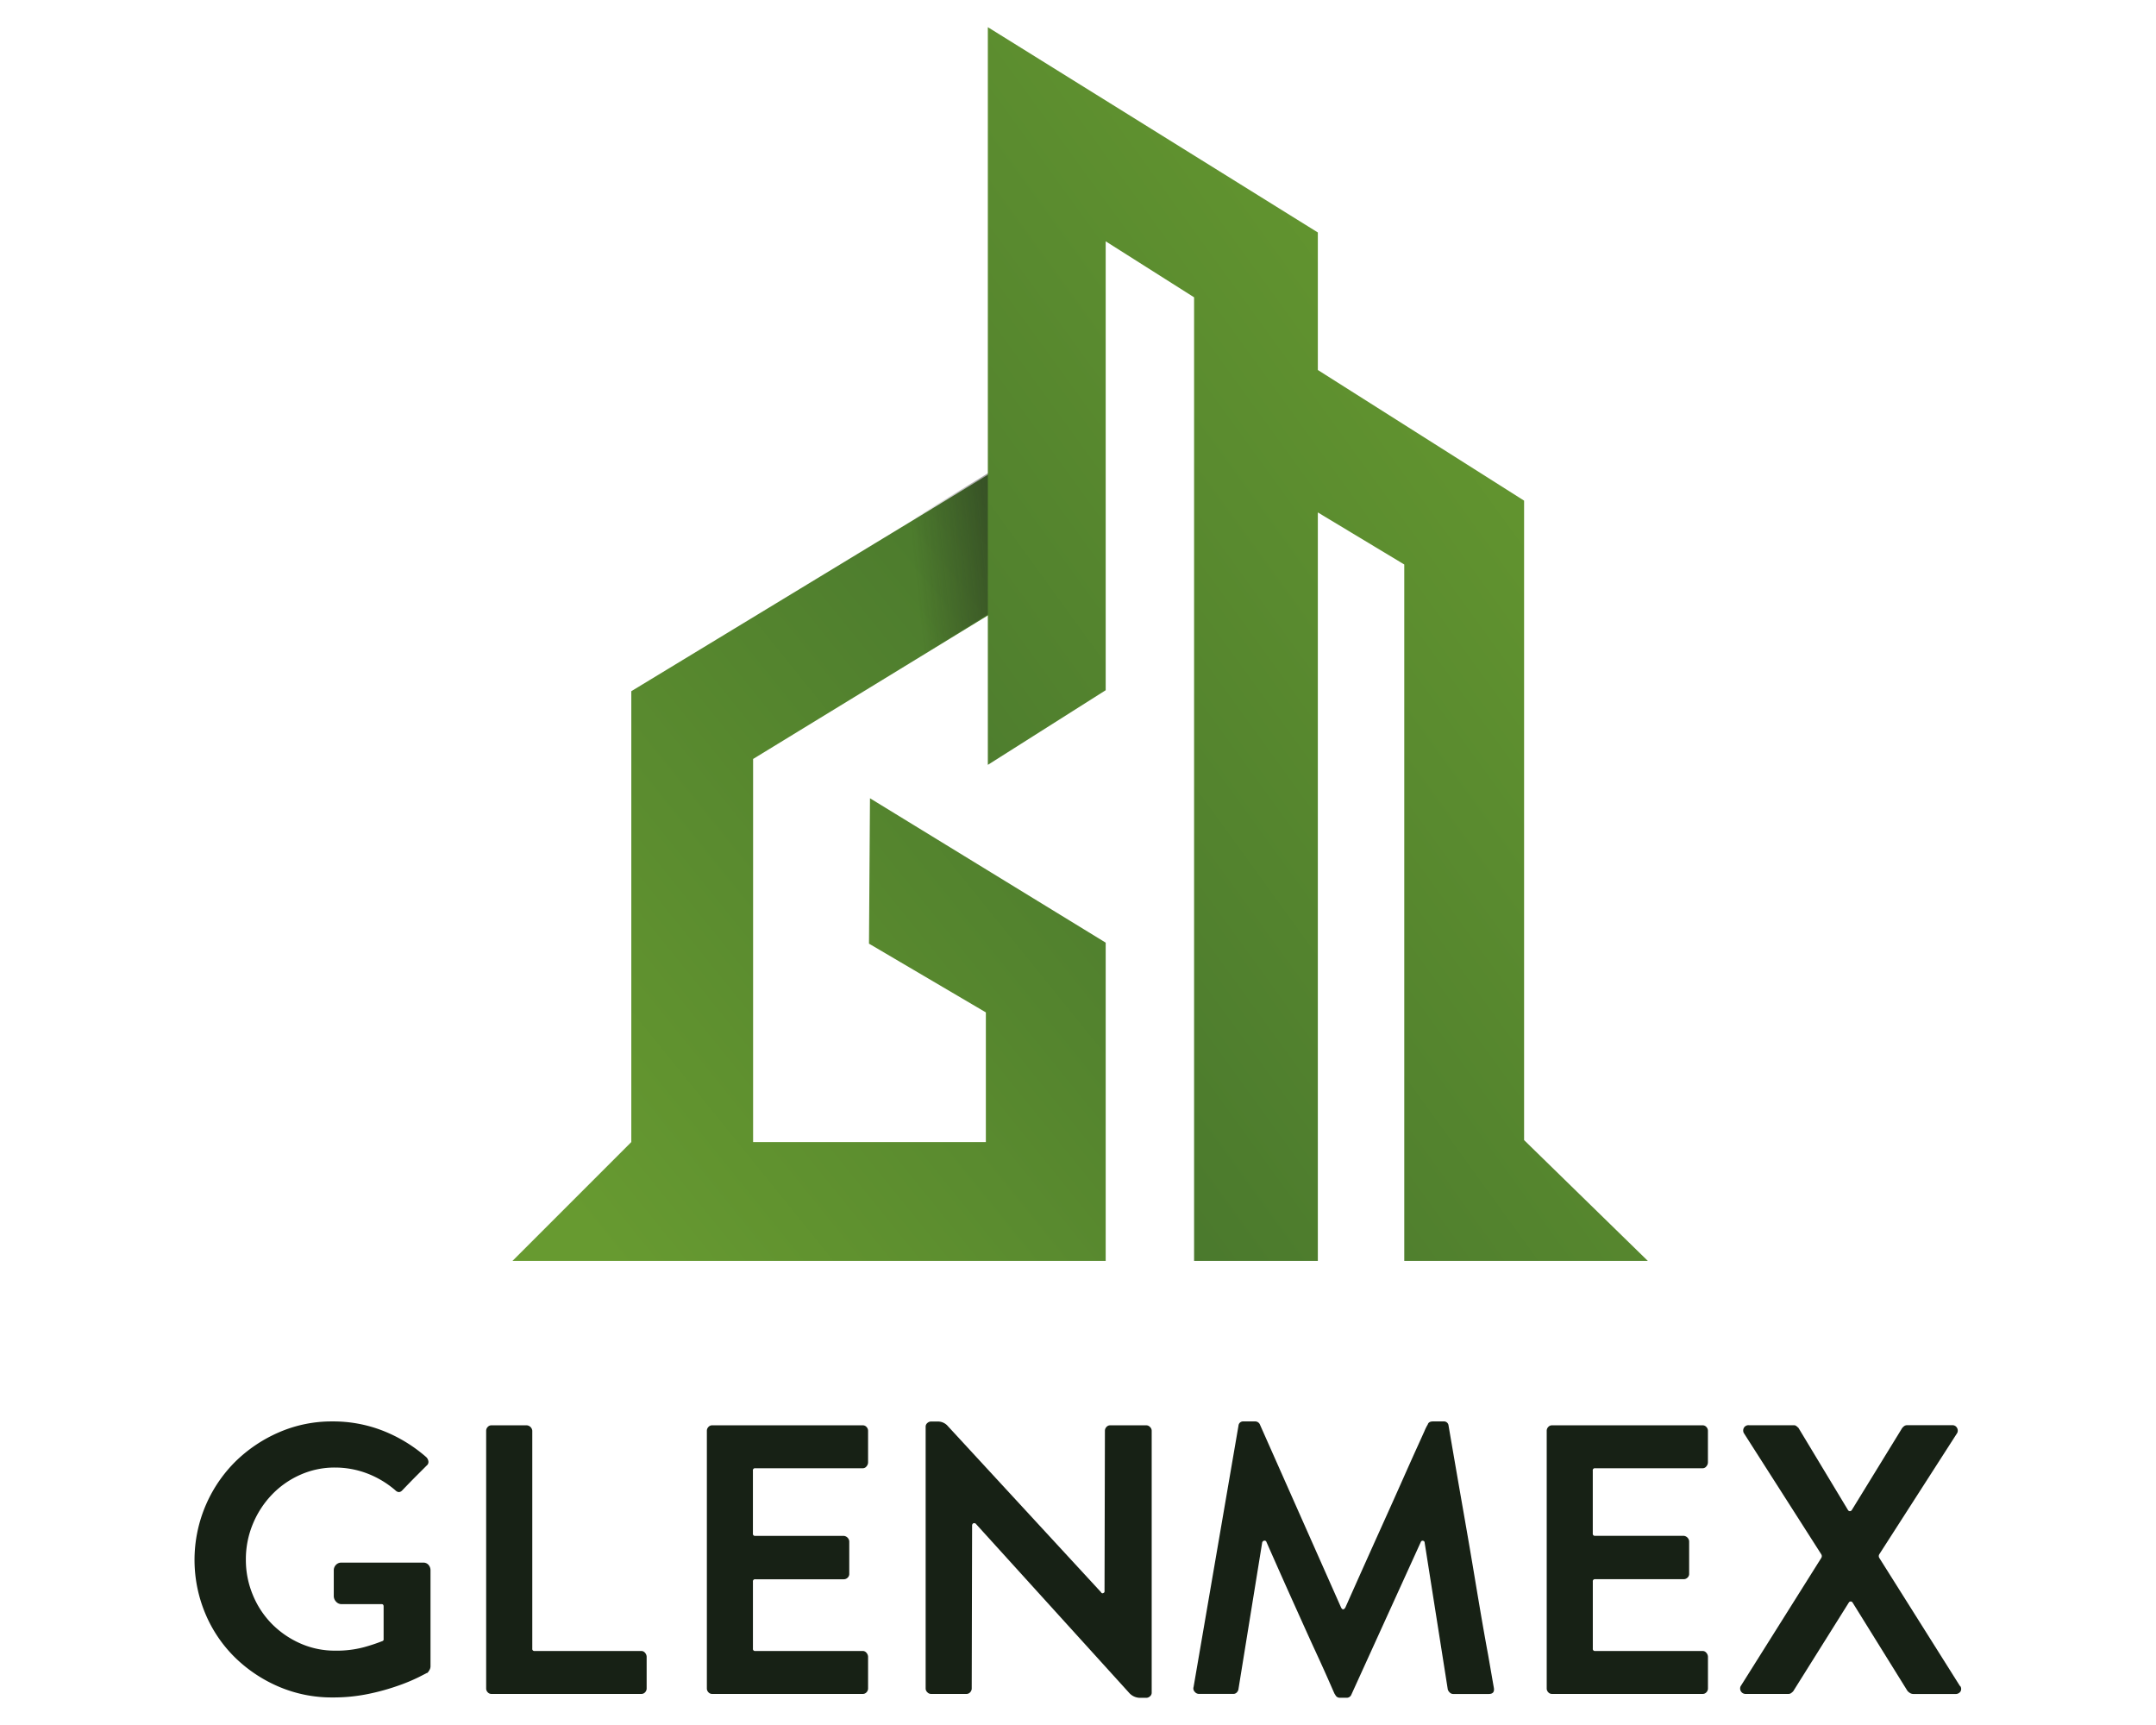
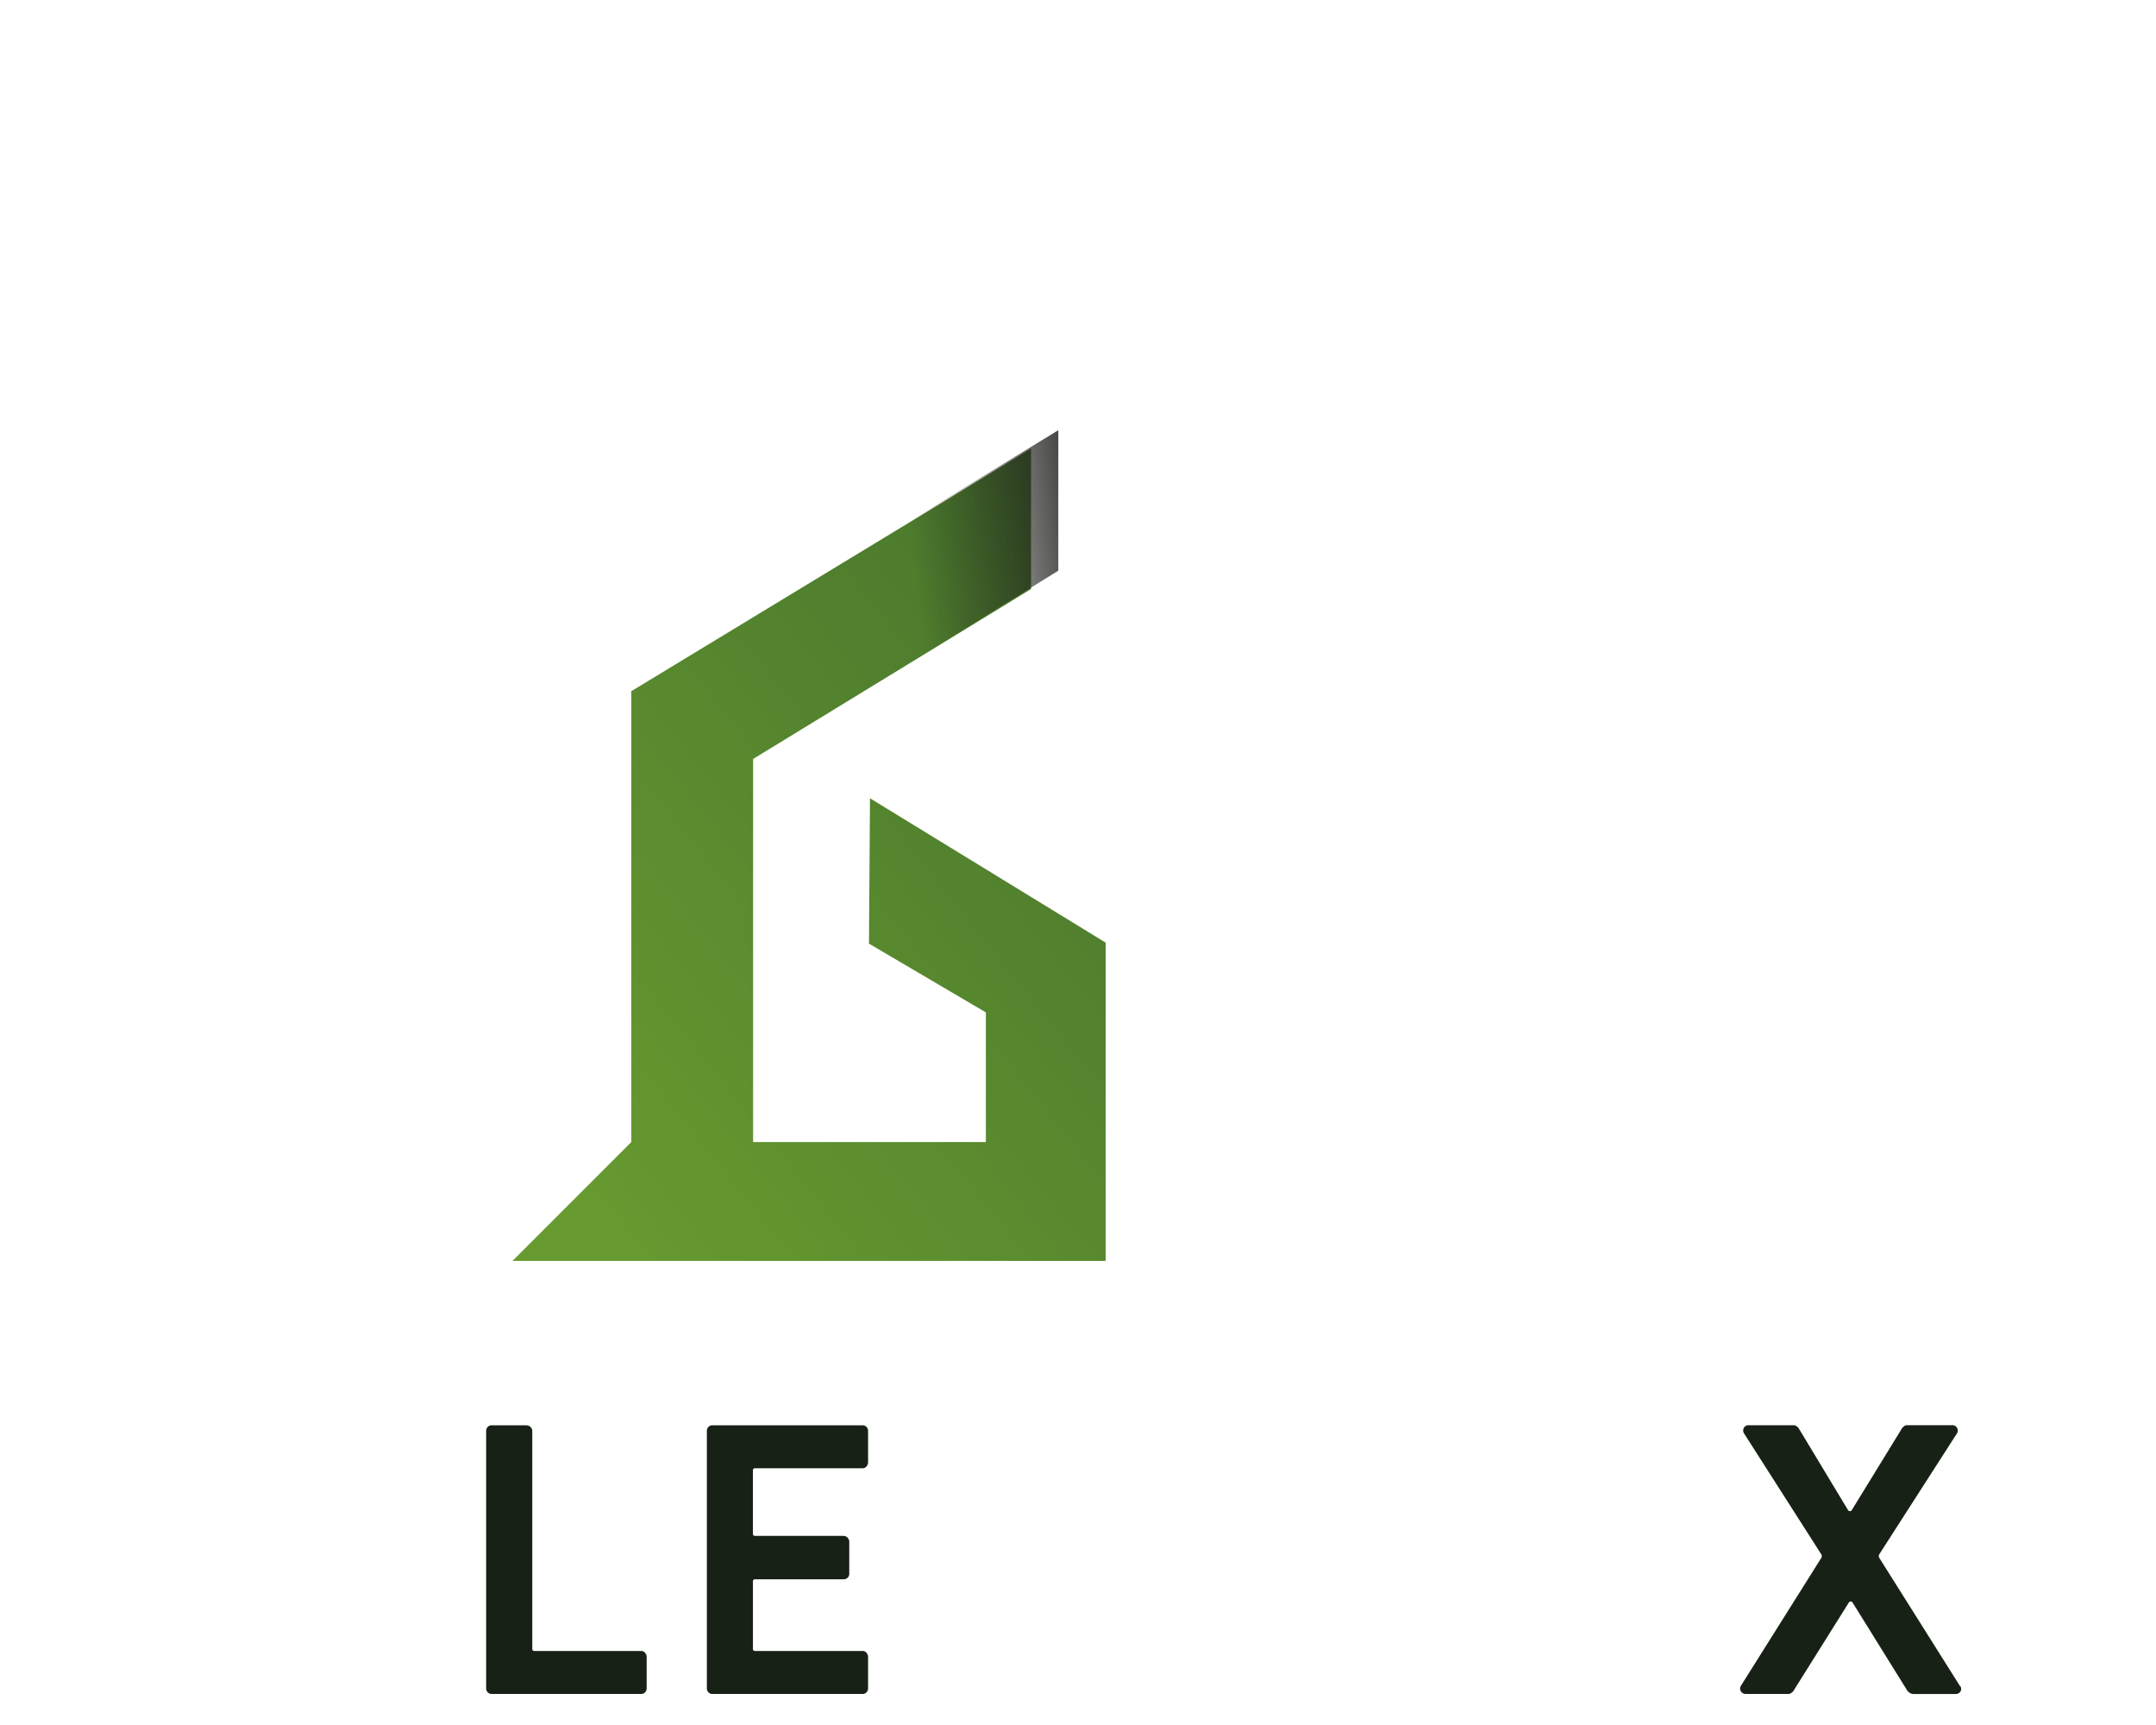
<svg xmlns="http://www.w3.org/2000/svg" xmlns:xlink="http://www.w3.org/1999/xlink" viewBox="0 0 1280 1024">
  <defs>
    <style>.cls-1{isolation:isolate;}.cls-2{fill:#172115;}.cls-3{fill:url(#linear-gradient);}.cls-4{mix-blend-mode:multiply;fill:url(#linear-gradient-2);}.cls-5{fill:url(#linear-gradient-3);}</style>
    <linearGradient id="linear-gradient" x1="341.63" y1="720.05" x2="814.16" y2="338.09" gradientUnits="userSpaceOnUse">
      <stop offset="0" stop-color="#679a30" />
      <stop offset="1" stop-color="#406d2c" />
    </linearGradient>
    <linearGradient id="linear-gradient-2" x1="656.46" y1="320.89" x2="542.31" y2="333.06" gradientUnits="userSpaceOnUse">
      <stop offset="0" stop-color="#1d1d1b" />
      <stop offset="1" stop-color="#1d1d1b" stop-opacity="0" />
    </linearGradient>
    <linearGradient id="linear-gradient-3" x1="987.67" y1="233.53" x2="400.94" y2="658.81" xlink:href="#linear-gradient" />
  </defs>
  <g class="cls-1">
    <g id="Layer_1" data-name="Layer 1">
-       <path class="cls-2" d="M254.45,929a4.84,4.84,0,0,1,1.14,3.19v57a4.45,4.45,0,0,1-.68,2.28,9,9,0,0,1-1.14,1.59h-.23l-4.9,2.51a107.39,107.39,0,0,1-12,5,134.28,134.28,0,0,1-17.55,4.9,102.1,102.1,0,0,1-21.65,2.17,79.78,79.78,0,0,1-31.9-6.38,84.42,84.42,0,0,1-26-17.32,79.38,79.38,0,0,1-17.55-25.86,82.38,82.38,0,0,1,17.55-90.25,85,85,0,0,1,26-17.54,78.51,78.51,0,0,1,31.9-6.5,81,81,0,0,1,29.74,5.47,87.85,87.85,0,0,1,25.63,15.5,4.21,4.21,0,0,1,1.49,2.5,2.67,2.67,0,0,1-1,2.74l-1.82,1.82-4.33,4.33q-3,3-8.21,8.43c-1.36,1.52-2.81,1.52-4.33,0a56.51,56.51,0,0,0-16.86-10,53.62,53.62,0,0,0-18.91-3.41,49.92,49.92,0,0,0-20.63,4.33,52.72,52.72,0,0,0-16.86,11.85,55.77,55.77,0,0,0-11.28,17.43,54.5,54.5,0,0,0-4.1,21.08,53.91,53.91,0,0,0,4.1,20.85,53.22,53.22,0,0,0,11.28,17.21,54.86,54.86,0,0,0,16.86,11.62,50.46,50.46,0,0,0,20.85,4.33,62.5,62.5,0,0,0,17-2.05,108.43,108.43,0,0,0,11-3.65,1,1,0,0,0,.69-1.14V953.63c0-.91-.38-1.37-1.14-1.37H203.18a4.48,4.48,0,0,1-3.76-1.59,4.91,4.91,0,0,1-1.26-3v-15.5a4.57,4.57,0,0,1,1.26-3.19,4.26,4.26,0,0,1,3.3-1.37h48.54A3.93,3.93,0,0,1,254.45,929Z" />
      <path class="cls-2" d="M383,981.2a3.66,3.66,0,0,1,.91,2.28v18.92a3.19,3.19,0,0,1-.91,2.16,2.9,2.9,0,0,1-2.28,1H291.82a2.91,2.91,0,0,1-2.28-1,3.19,3.19,0,0,1-.91-2.16V849.26a3.19,3.19,0,0,1,.91-2.16,2.91,2.91,0,0,1,2.28-1h21a3.58,3.58,0,0,1,3.19,3.19V978.7a1.2,1.2,0,0,0,1.36,1.36h63.35A2.83,2.83,0,0,1,383,981.2Z" />
      <path class="cls-2" d="M447,873v37.37a1.21,1.21,0,0,0,1.36,1.37H501a3.58,3.58,0,0,1,3.2,3.19v19.37a3,3,0,0,1-1,2.28,3.21,3.21,0,0,1-2.17.91H448.37a1.21,1.21,0,0,0-1.36,1.37V978.7a1.2,1.2,0,0,0,1.36,1.36h63.81a2.84,2.84,0,0,1,2.28,1.14,3.72,3.72,0,0,1,.91,2.28v18.92a3.24,3.24,0,0,1-.91,2.16,2.91,2.91,0,0,1-2.28,1H422.85a2.91,2.91,0,0,1-2.28-1,3.19,3.19,0,0,1-.91-2.16V849.26a3.19,3.19,0,0,1,.91-2.16,2.91,2.91,0,0,1,2.28-1h89.33a2.91,2.91,0,0,1,2.28,1,3.24,3.24,0,0,1,.91,2.16v18.92a3.65,3.65,0,0,1-.91,2.27,2.79,2.79,0,0,1-2.28,1.14H448.37A1.21,1.21,0,0,0,447,873Z" />
-       <path class="cls-2" d="M682.75,847.1a3.05,3.05,0,0,1,1,2.16V1004.9a2.74,2.74,0,0,1-1,2.06,3.26,3.26,0,0,1-2.16.91h-3.65a8.72,8.72,0,0,1-6.38-2.74L579.41,904.64c-.16-.31-.61-.46-1.37-.46a1.46,1.46,0,0,0-.91,1.37l-.23,96.85a3.24,3.24,0,0,1-.91,2.16,2.91,2.91,0,0,1-2.28,1h-21a3,3,0,0,1-2.16-1,3.05,3.05,0,0,1-1-2.16V846.75a2.73,2.73,0,0,1,1-2,3.24,3.24,0,0,1,2.16-.91h4.11a7.77,7.77,0,0,1,5.92,2.74L653.7,945.2a.89.89,0,0,0,1.36.45,1,1,0,0,0,.69-1.14l.23-95.25a3.19,3.19,0,0,1,.91-2.16,2.88,2.88,0,0,1,2.27-1h21.43A3,3,0,0,1,682.75,847.1Z" />
-       <path class="cls-2" d="M883.86,1005.59H862.67a2.85,2.85,0,0,1-2-.91,4,4,0,0,1-1.14-1.83L845.81,915.8a1.09,1.09,0,0,0-.92-1.14,1.1,1.1,0,0,0-1.36.69L802.28,1006a2.92,2.92,0,0,1-2.73,1.83h-4.11a2.91,2.91,0,0,1-2.73-1.83,2.42,2.42,0,0,1-.46-.68c-.15-.3-.61-1.33-1.37-3.07s-1.93-4.41-3.53-8-3.91-8.7-7-15.38-6.87-15.16-11.5-25.41-10.3-23-17-38.17a1.12,1.12,0,0,0-1.37-.69,1.48,1.48,0,0,0-1.14,1.14l-14.13,87.28a3.66,3.66,0,0,1-1,1.71,2.63,2.63,0,0,1-1.94.8H711.58a3.2,3.2,0,0,1-2.28-1.25,2.83,2.83,0,0,1-.68-2.85L735.28,846.3a2.73,2.73,0,0,1,3-2.51h6.61a3.13,3.13,0,0,1,3,1.6l48.32,108.92q1.14,2.06,2.5,0,12.07-27.1,20.51-45.8t13.79-30.76q5.36-12.07,8.32-18.58t4.33-9.57a30.58,30.58,0,0,1,1.71-3.53,1.43,1.43,0,0,0,.34-.68c.45-1.07,1.44-1.6,3-1.6H857a2.73,2.73,0,0,1,3,2.51q5,29.18,8.89,51.39t6.61,38.62q2.73,16.41,4.67,27.58t3.31,18.45l3.41,19.6Q887.51,1005.59,883.86,1005.59Z" />
-       <path class="cls-2" d="M945.62,873v37.37A1.21,1.21,0,0,0,947,911.7h52.64a3.56,3.56,0,0,1,3.19,3.19v19.37a2.94,2.94,0,0,1-1,2.28,3.23,3.23,0,0,1-2.17.91H947a1.21,1.21,0,0,0-1.36,1.37V978.7a1.2,1.2,0,0,0,1.36,1.36h63.81a2.84,2.84,0,0,1,2.28,1.14,3.72,3.72,0,0,1,.91,2.28v18.92a3.24,3.24,0,0,1-.91,2.16,2.91,2.91,0,0,1-2.28,1H921.46a2.9,2.9,0,0,1-2.28-1,3.19,3.19,0,0,1-.91-2.16V849.26a3.19,3.19,0,0,1,.91-2.16,2.9,2.9,0,0,1,2.28-1h89.33a2.91,2.91,0,0,1,2.28,1,3.24,3.24,0,0,1,.91,2.16v18.92a3.65,3.65,0,0,1-.91,2.27,2.79,2.79,0,0,1-2.28,1.14H947A1.21,1.21,0,0,0,945.62,873Z" />
      <path class="cls-2" d="M1163.93,1004.11a3.45,3.45,0,0,1-3.19,1.48H1135.9a3.88,3.88,0,0,1-2.28-.8,4.81,4.81,0,0,1-1.6-1.71l-32.13-51.73a1.3,1.3,0,0,0-2.28,0l-33,52.64c-.31.31-.68.65-1.14,1a2.74,2.74,0,0,1-1.82.57h-25.07a3.24,3.24,0,0,1-3.19-4.56l47.85-76.11a2.06,2.06,0,0,0,0-2.28l-46-72a3.38,3.38,0,0,1,.12-3.08,3.15,3.15,0,0,1,3.07-1.48H1065a2.41,2.41,0,0,1,1.59.57c.46.38.83.72,1.14,1l29.4,48.77a1.32,1.32,0,0,0,1.14.68,1.34,1.34,0,0,0,1.14-.68l29.39-47.85a5.68,5.68,0,0,1,1.37-1.71,3,3,0,0,1,2-.8h26.89a3,3,0,0,1,2.74,1.48,3.19,3.19,0,0,1,.22,3.08l-46.26,72a2.09,2.09,0,0,0,0,2.28L1163.7,1001v-.23A3,3,0,0,1,1163.93,1004.11Z" />
      <polygon class="cls-3" points="516.5 473.87 656.44 559.58 656.44 748.51 304.25 748.51 374.8 677.95 374.8 410.31 612.12 266.28 612.12 349.67 447.11 450.54 447.11 677.95 585.3 677.95 585.3 600.98 515.91 560.17 516.5 473.87" />
      <polygon class="cls-4" points="461.32 357.41 628.31 255.37 628.31 338.76 523.9 403.54 461.32 357.41" />
-       <polygon class="cls-5" points="586.47 454.04 656.44 409.73 656.44 143.25 708.92 176.49 708.92 748.51 782.39 748.51 782.39 304.19 833.7 335.09 833.7 748.51 978.31 748.51 904.84 676.79 904.84 297.19 782.39 219.64 782.39 138 586.47 16.13 586.47 454.04" />
    </g>
  </g>
</svg>